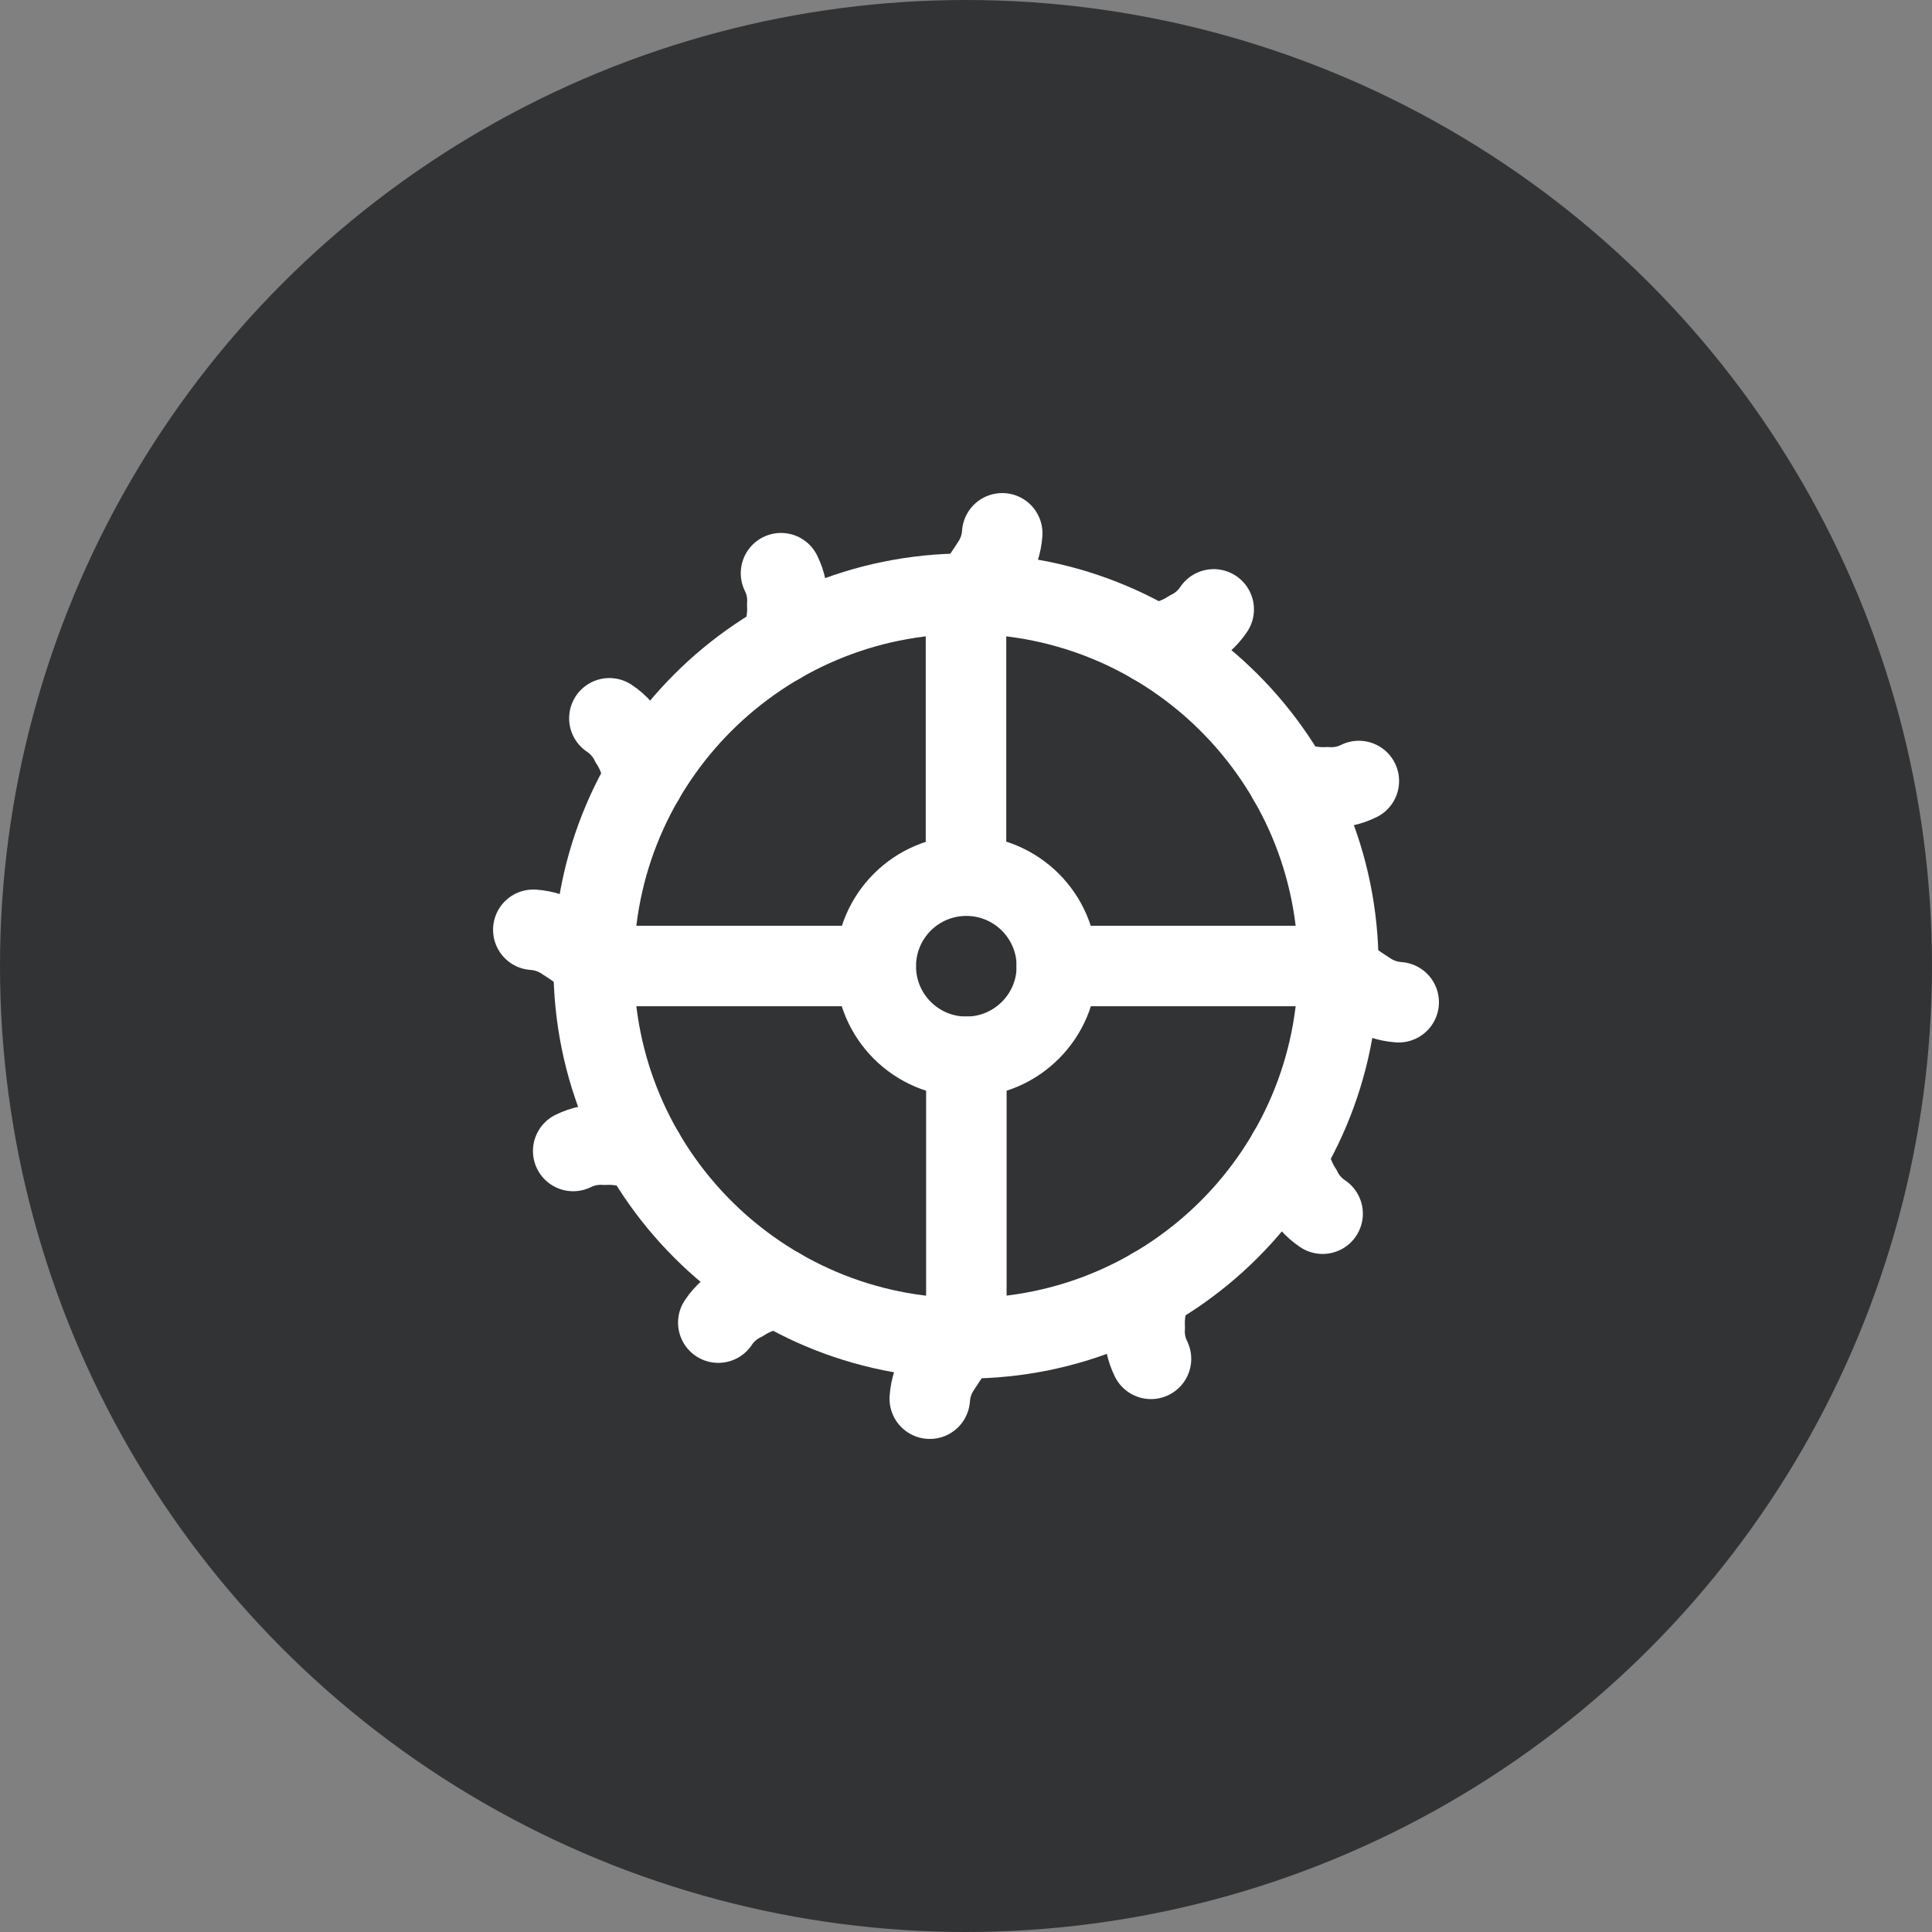
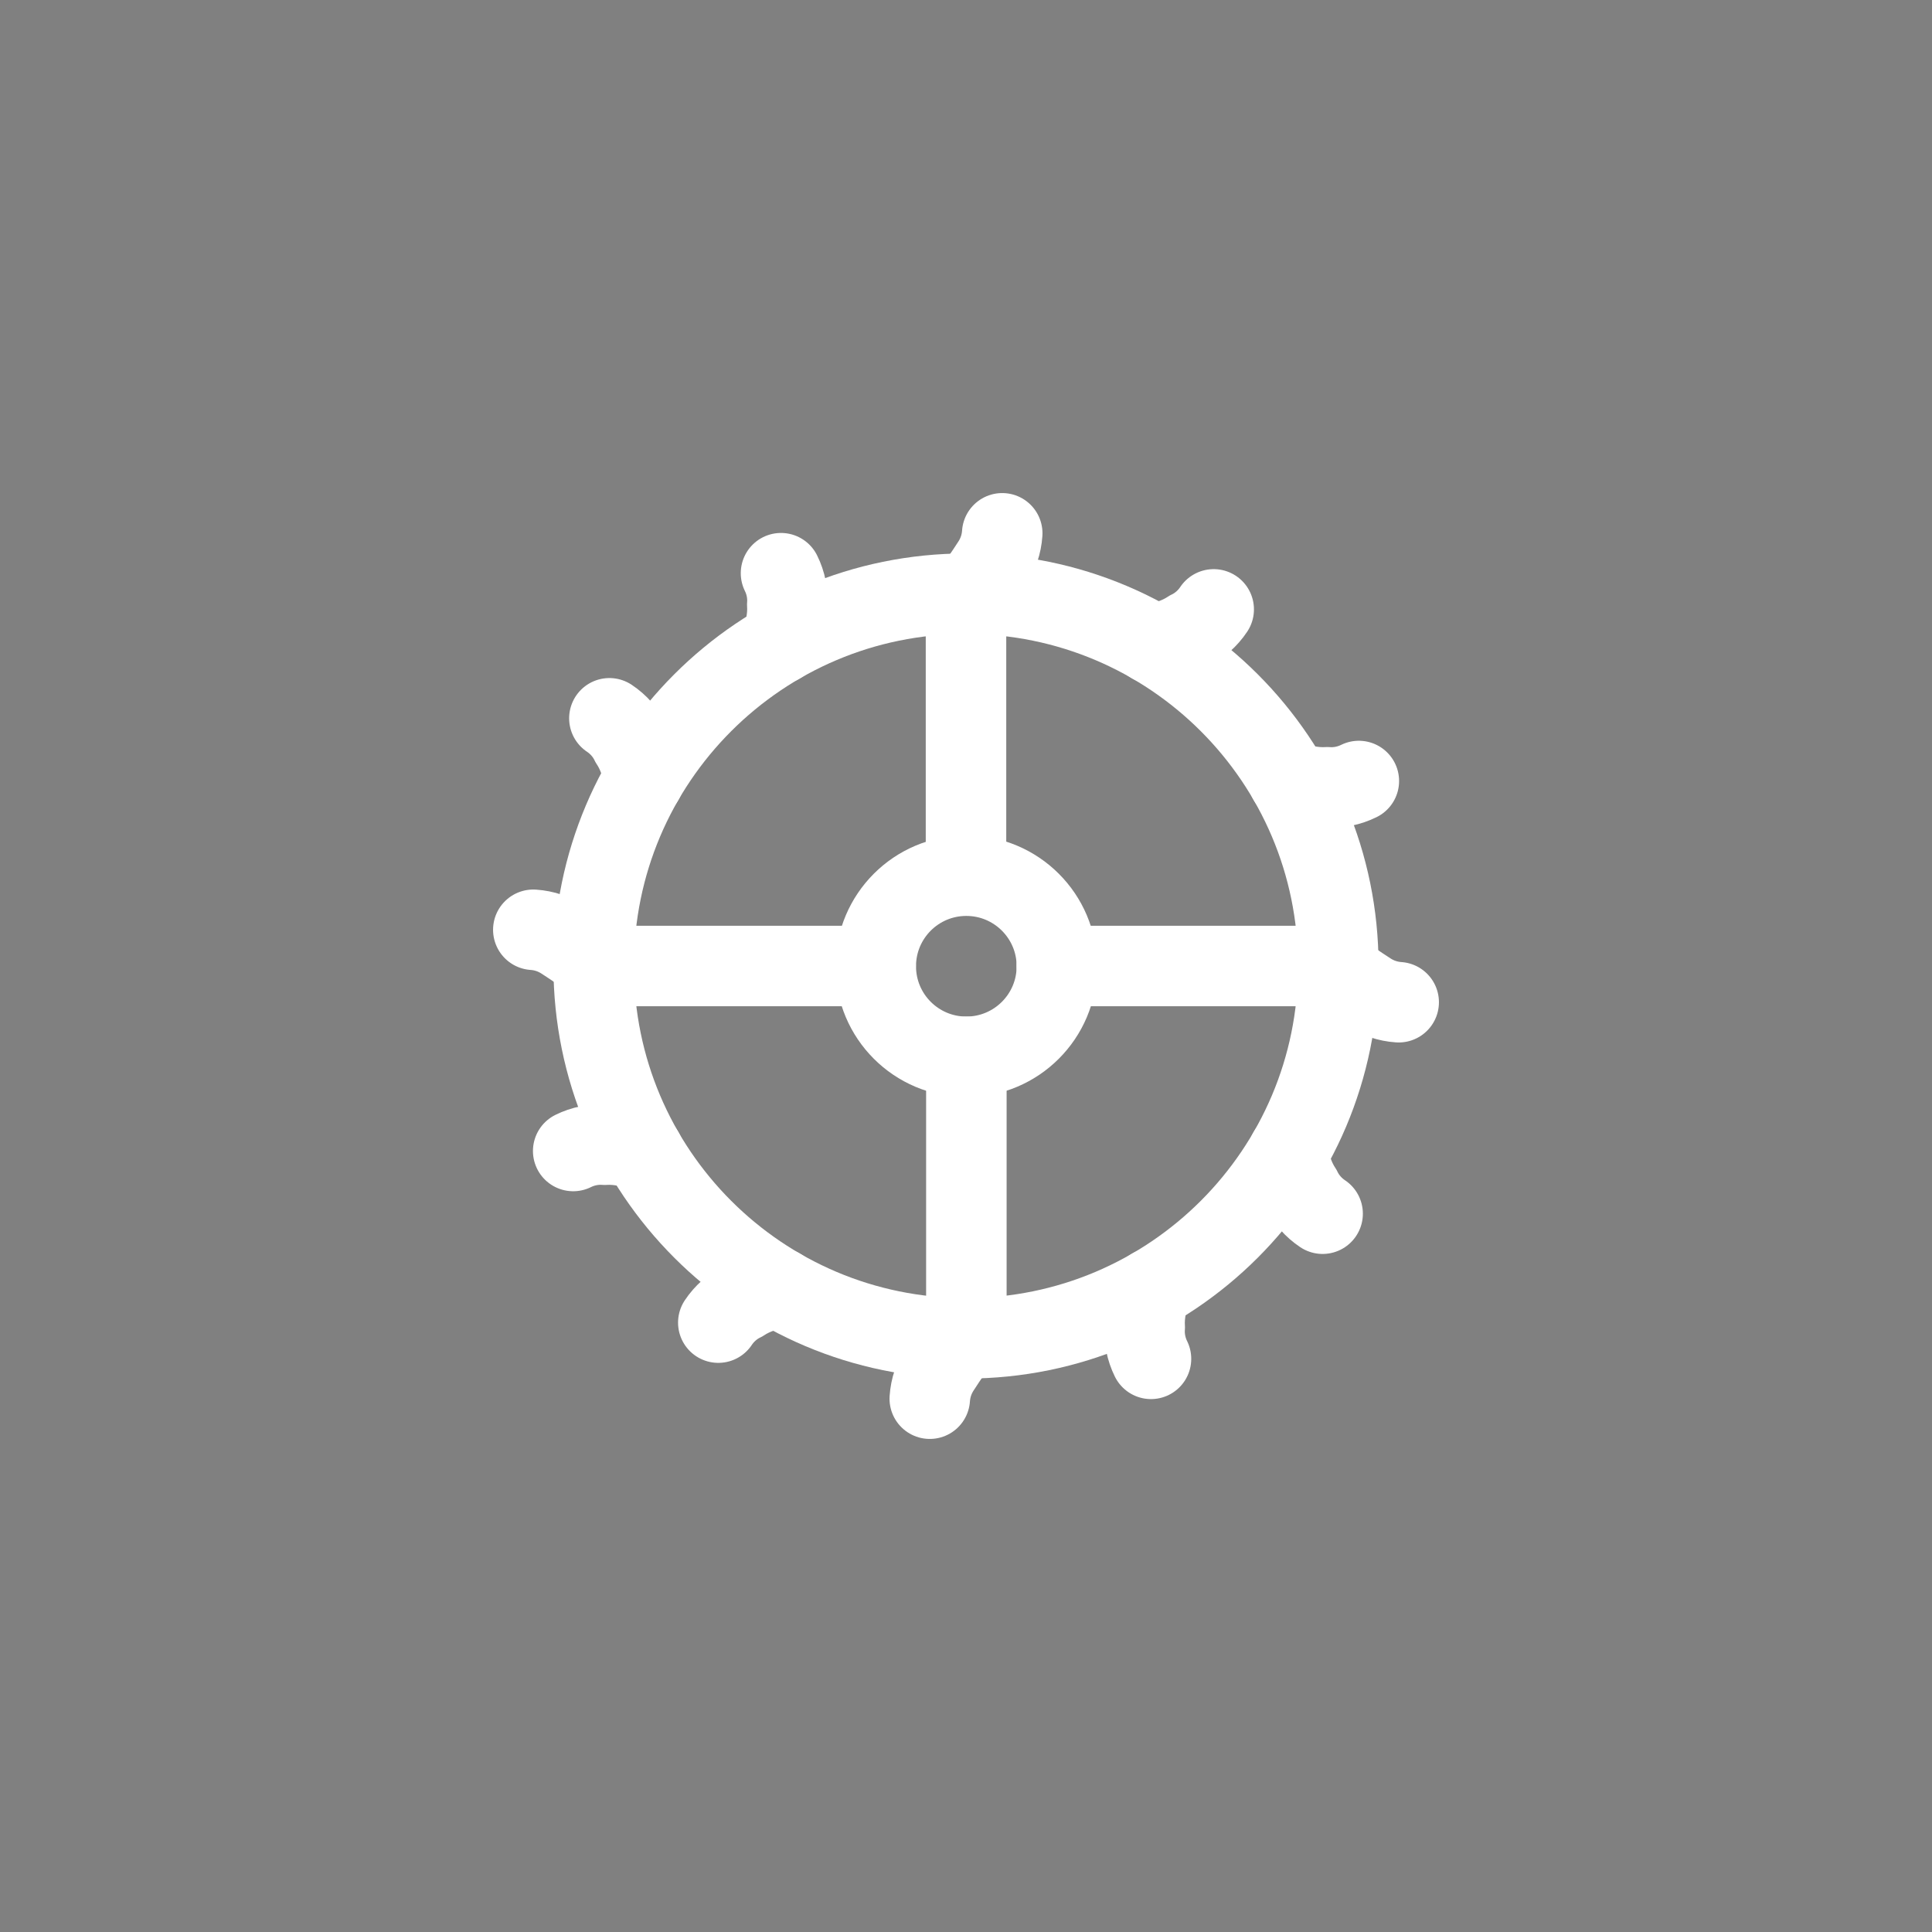
<svg xmlns="http://www.w3.org/2000/svg" width="48" height="48" viewBox="0 0 48 48" fill="none">
  <rect x="0" y="0" width="48" height="48" fill="#808080" stroke="none" />
-   <circle cx="24" cy="24" r="24" fill="#313335" />
  <g clip-path="url(#clip0_524_2427)">
    <path d="M24 33.25C29.109 33.25 33.25 29.109 33.25 24C33.25 18.891 29.109 14.75 24 14.75C18.891 14.75 14.75 18.891 14.75 24C14.75 29.109 18.891 33.25 24 33.25Z" stroke="white" stroke-width="2" stroke-linecap="round" stroke-linejoin="round" />
    <path d="M24.008 26.256C25.25 26.256 26.258 25.249 26.258 24.006C26.258 22.763 25.25 21.756 24.008 21.756C22.765 21.756 21.758 22.763 21.758 24.006C21.758 25.249 22.765 26.256 24.008 26.256Z" stroke="white" stroke-width="2" stroke-linecap="round" stroke-linejoin="round" />
    <path d="M24 14.75C24.26 14.633 24.486 14.243 24.645 14.005C24.794 13.78 24.882 13.52 24.9 13.25M33.25 24C33.367 24.26 33.757 24.486 33.995 24.645C34.22 24.794 34.48 24.882 34.75 24.9M24 33.25C23.74 33.367 23.514 33.757 23.355 33.995C23.206 34.22 23.118 34.48 23.1 34.75M14.75 24C14.633 23.74 14.243 23.514 14.005 23.355C13.78 23.206 13.52 23.118 13.25 23.1M19.375 15.989C19.513 15.686 19.577 15.355 19.561 15.022C19.578 14.752 19.524 14.483 19.404 14.241M32.011 19.375C32.314 19.513 32.645 19.577 32.978 19.561C33.248 19.578 33.517 19.524 33.76 19.404M28.625 32.011C28.487 32.314 28.423 32.645 28.439 32.978C28.422 33.248 28.476 33.517 28.596 33.76M15.989 28.625C15.686 28.487 15.355 28.423 15.022 28.439C14.752 28.422 14.483 28.476 14.241 28.596M15.989 19.375C15.957 19.044 15.847 18.724 15.667 18.444C15.547 18.202 15.365 17.996 15.14 17.846M28.625 15.989C28.956 15.957 29.276 15.847 29.556 15.667C29.798 15.547 30.004 15.365 30.154 15.14M32.011 28.625C32.043 28.956 32.153 29.276 32.333 29.556C32.453 29.798 32.635 30.004 32.86 30.154M19.375 32.011C19.044 32.043 18.724 32.153 18.444 32.333C18.202 32.453 17.996 32.635 17.846 32.86M24 21.753V14.753M26.255 24H33.255M24.009 26.256V33.256M21.755 24H14.755" stroke="white" stroke-width="2" stroke-linecap="round" />
  </g>
  <defs>
    <clipPath id="clip0_524_2427">
      <rect width="24" height="24" fill="white" transform="translate(12 12)" />
    </clipPath>
  </defs>
</svg>